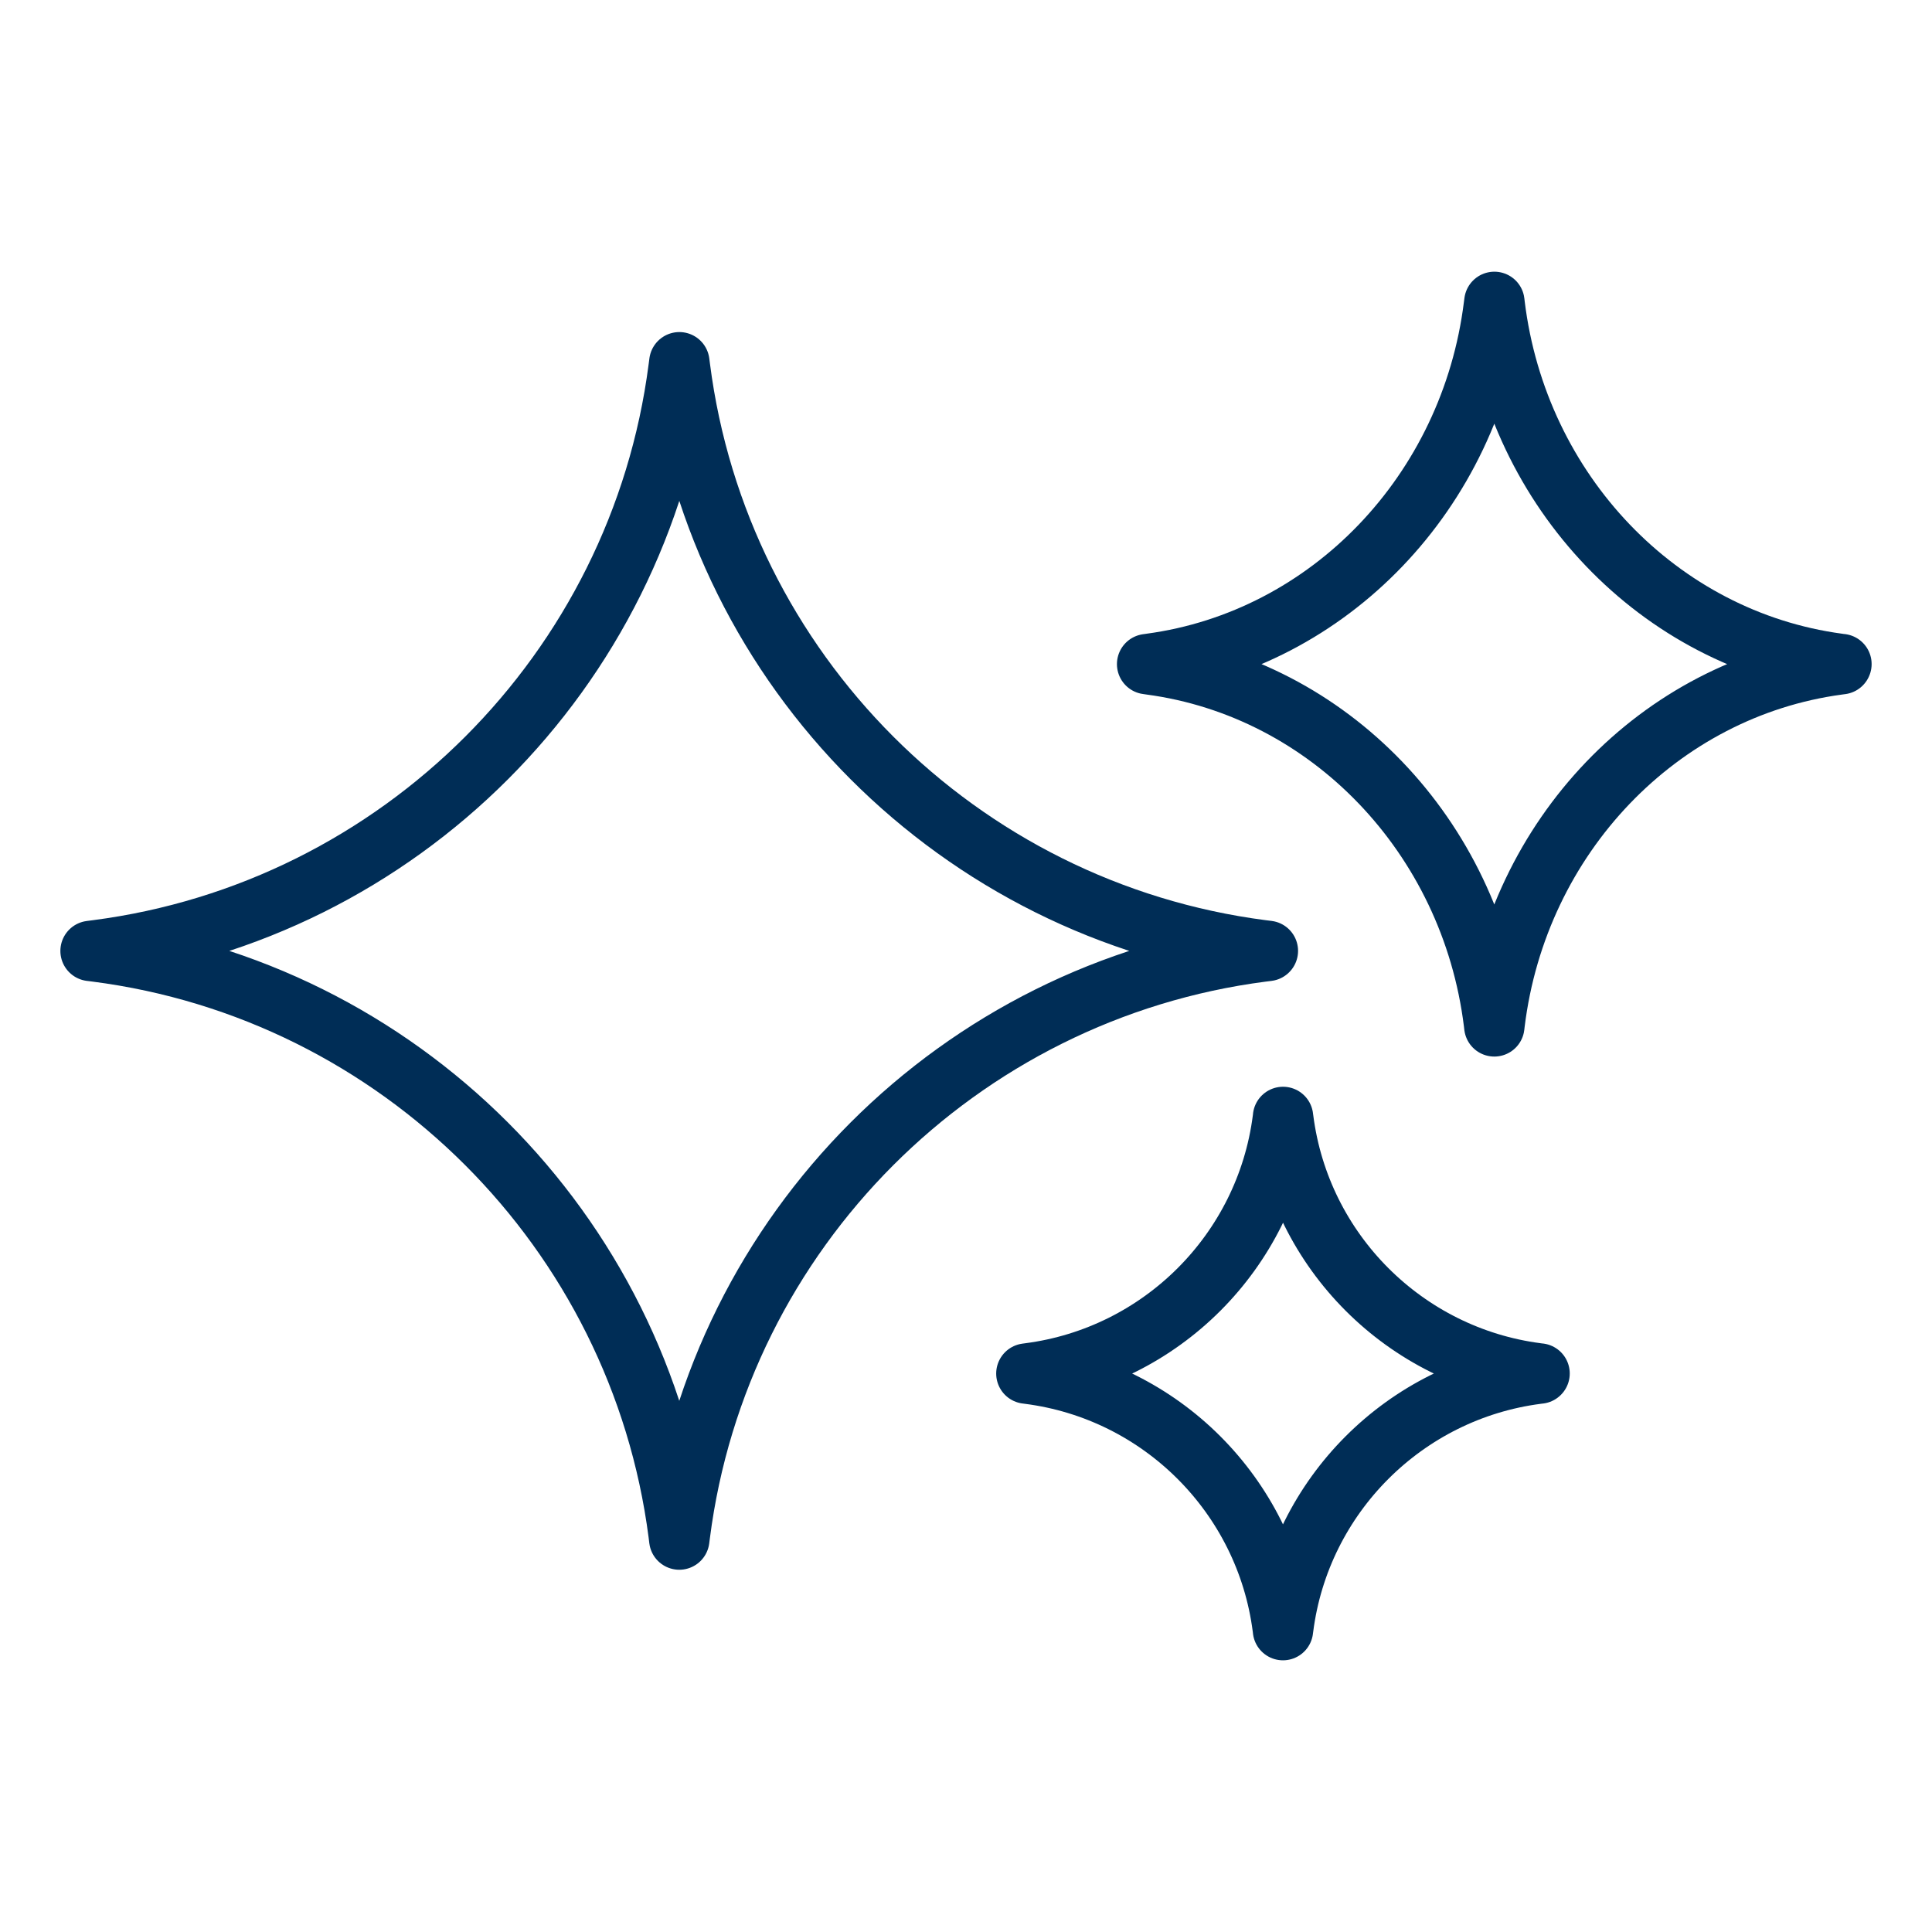
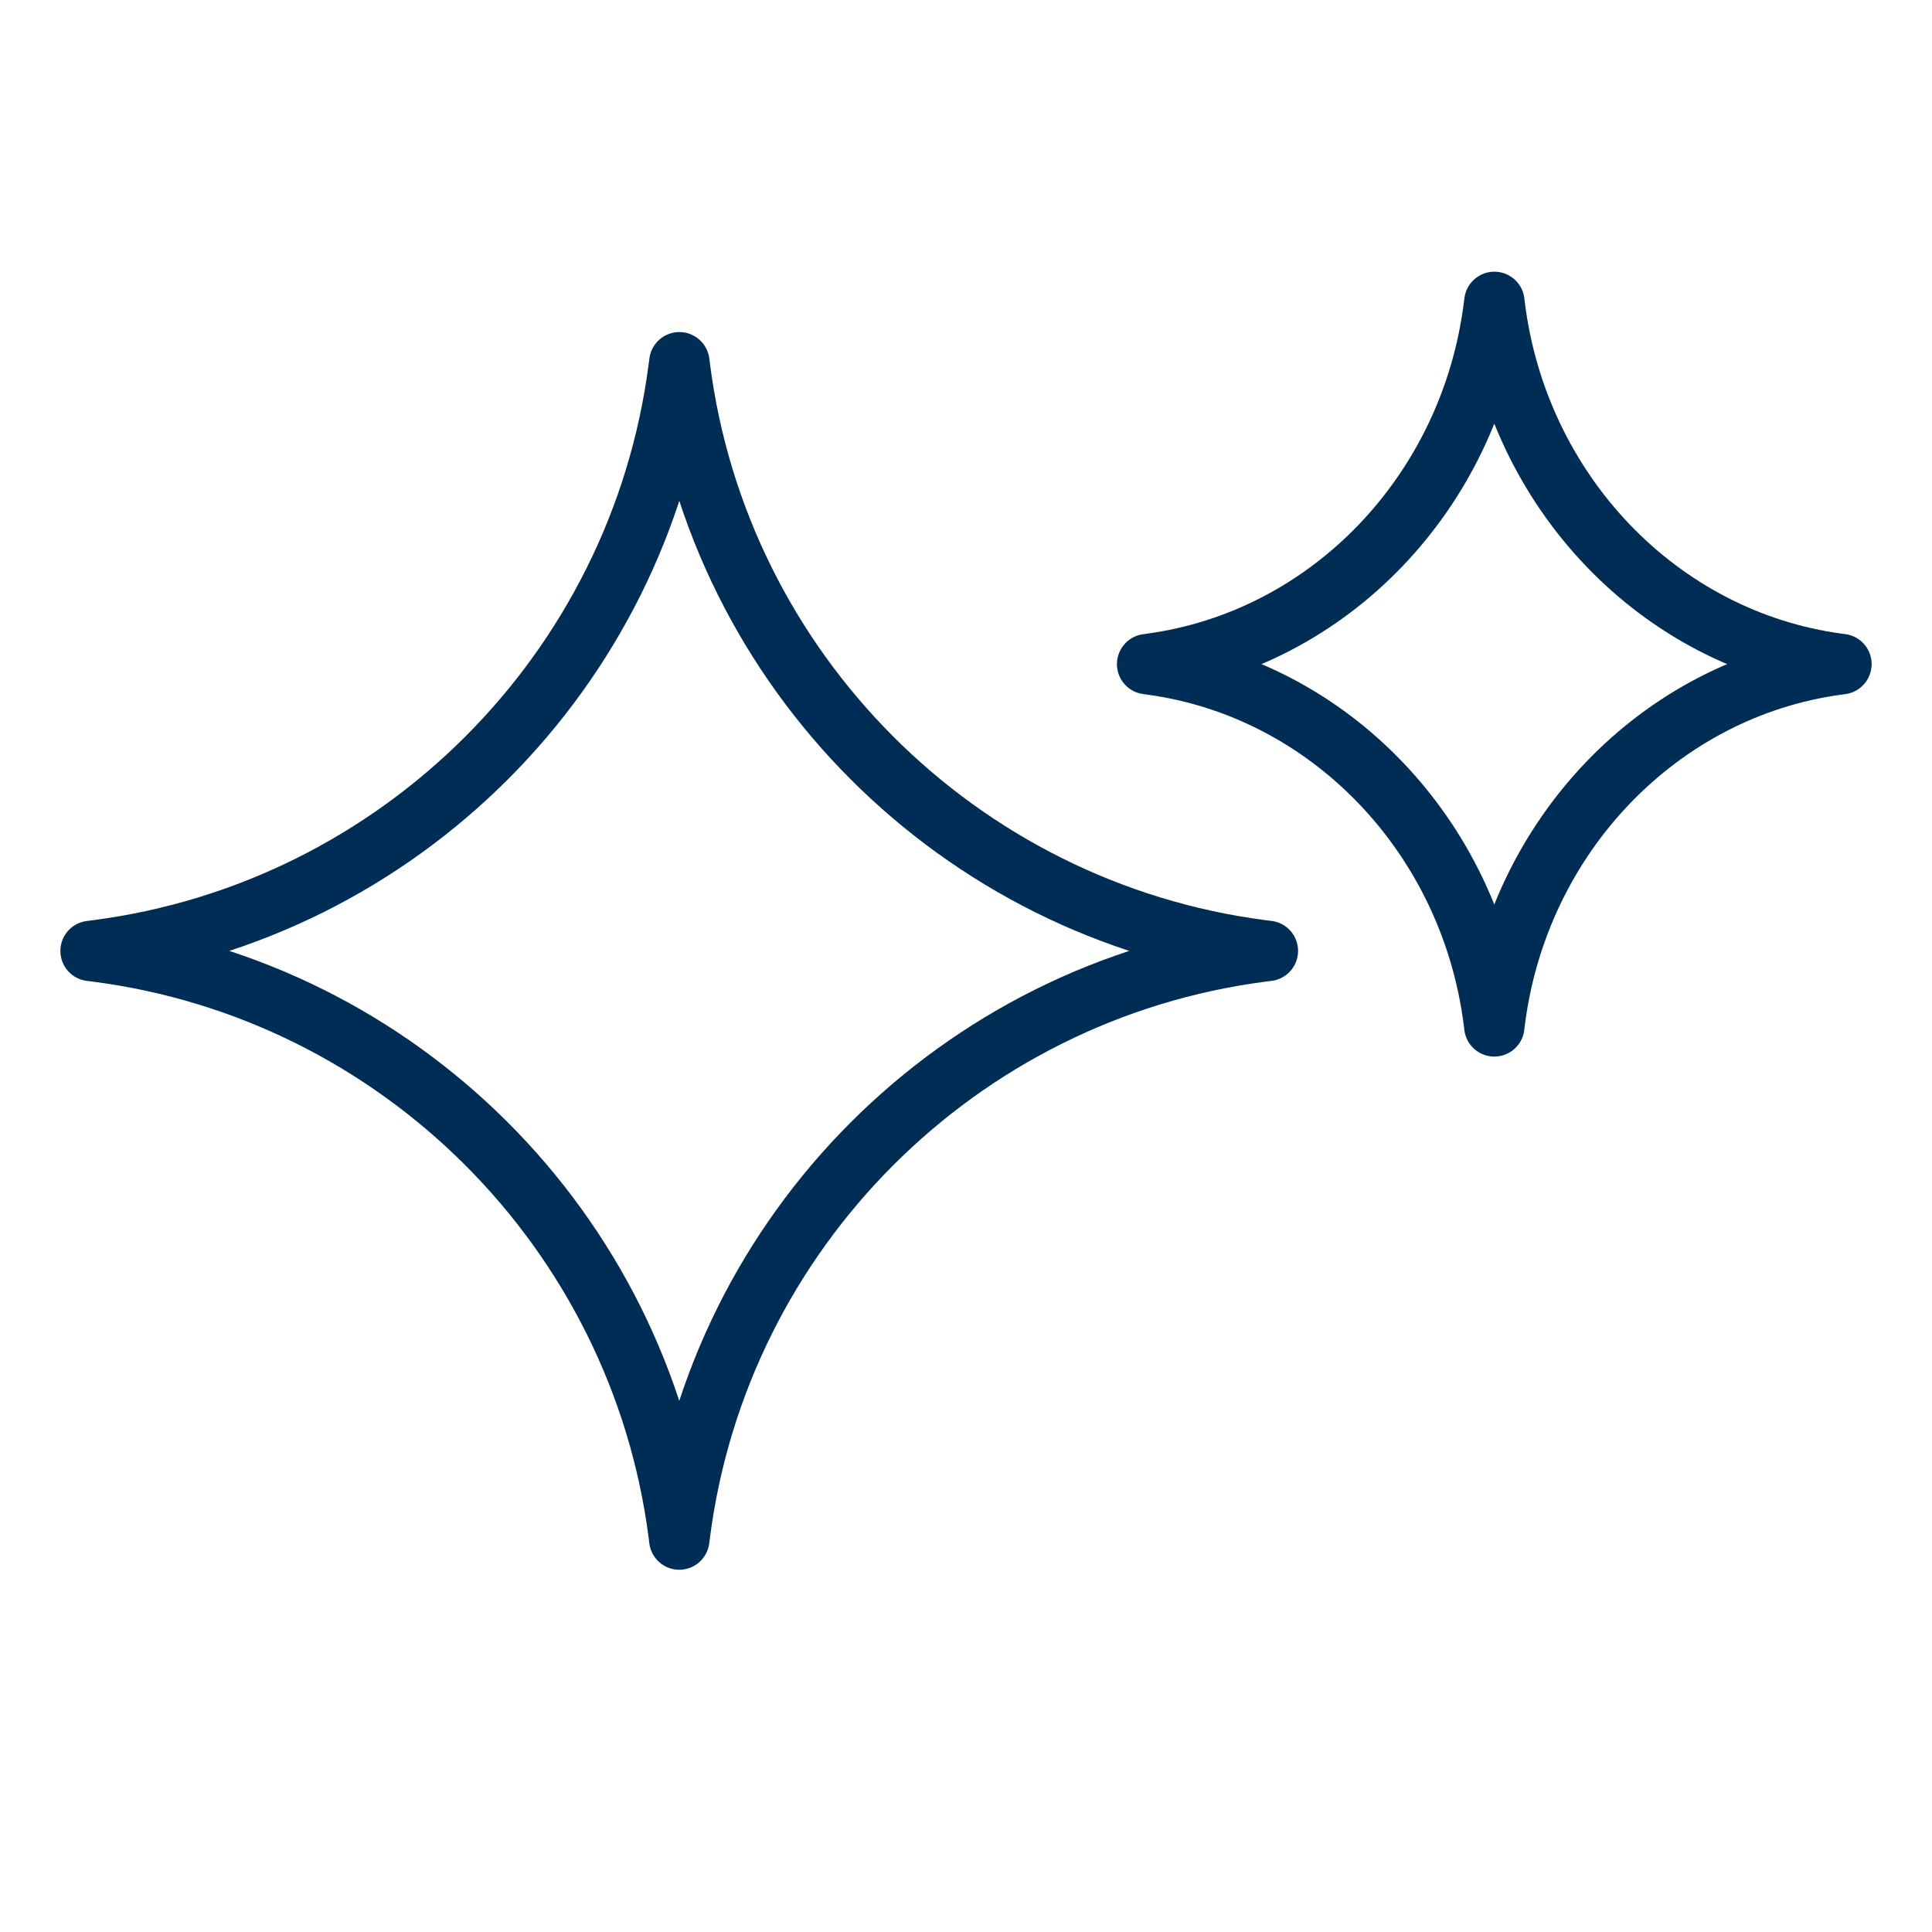
<svg xmlns="http://www.w3.org/2000/svg" width="64" height="64" viewBox="0 0 64 64" fill="none">
  <path d="M41.998 31.501C41.934 31.509 41.87 31.517 41.805 31.525C31.761 32.824 23.808 40.781 22.524 50.829C22.516 50.886 22.51 50.944 22.502 51C22.494 50.936 22.486 50.87 22.478 50.805C21.18 40.763 13.223 32.81 3.179 31.523C3.118 31.515 3.06 31.507 3 31.501C3.068 31.493 3.134 31.483 3.203 31.475C13.235 30.176 21.18 22.233 22.478 12.197C22.486 12.13 22.494 12.066 22.504 12C22.512 12.056 22.518 12.114 22.526 12.171C23.81 22.217 31.761 30.176 41.805 31.475C41.87 31.483 41.936 31.491 42 31.499L41.998 31.501Z" stroke="#002D56" stroke-width="2" stroke-linecap="round" stroke-linejoin="round" />
-   <path d="M50.998 45.501C50.97 45.505 50.941 45.509 50.915 45.511C46.538 46.077 43.07 49.545 42.51 53.925C42.506 53.949 42.504 53.976 42.5 54C42.496 53.972 42.492 53.943 42.49 53.915C41.924 49.537 38.456 46.071 34.077 45.511C34.05 45.507 34.024 45.505 34 45.501C34.03 45.497 34.059 45.493 34.089 45.489C38.462 44.923 41.926 41.461 42.492 37.087C42.496 37.059 42.5 37.03 42.502 37C42.506 37.024 42.508 37.051 42.512 37.075C43.072 41.455 46.538 44.923 50.915 45.489C50.943 45.493 50.972 45.497 51 45.499L50.998 45.501Z" stroke="#002D56" stroke-width="2" stroke-linecap="round" stroke-linejoin="round" />
  <path d="M60.998 22.002C60.96 22.006 60.923 22.012 60.885 22.017C54.96 22.815 50.27 27.712 49.513 33.895C49.509 33.93 49.505 33.965 49.501 34C49.497 33.961 49.491 33.919 49.487 33.88C48.722 27.699 44.028 22.804 38.105 22.015C38.069 22.01 38.036 22.004 38 22C38.04 21.994 38.079 21.99 38.119 21.983C44.036 21.185 48.72 16.297 49.487 10.122C49.493 10.081 49.497 10.041 49.503 10C49.507 10.035 49.511 10.07 49.515 10.105C50.272 16.288 54.962 21.185 60.885 21.983C60.923 21.99 60.962 21.994 61 21.998L60.998 22.002Z" stroke="#002D56" stroke-width="2" stroke-linecap="round" stroke-linejoin="round" />
</svg>